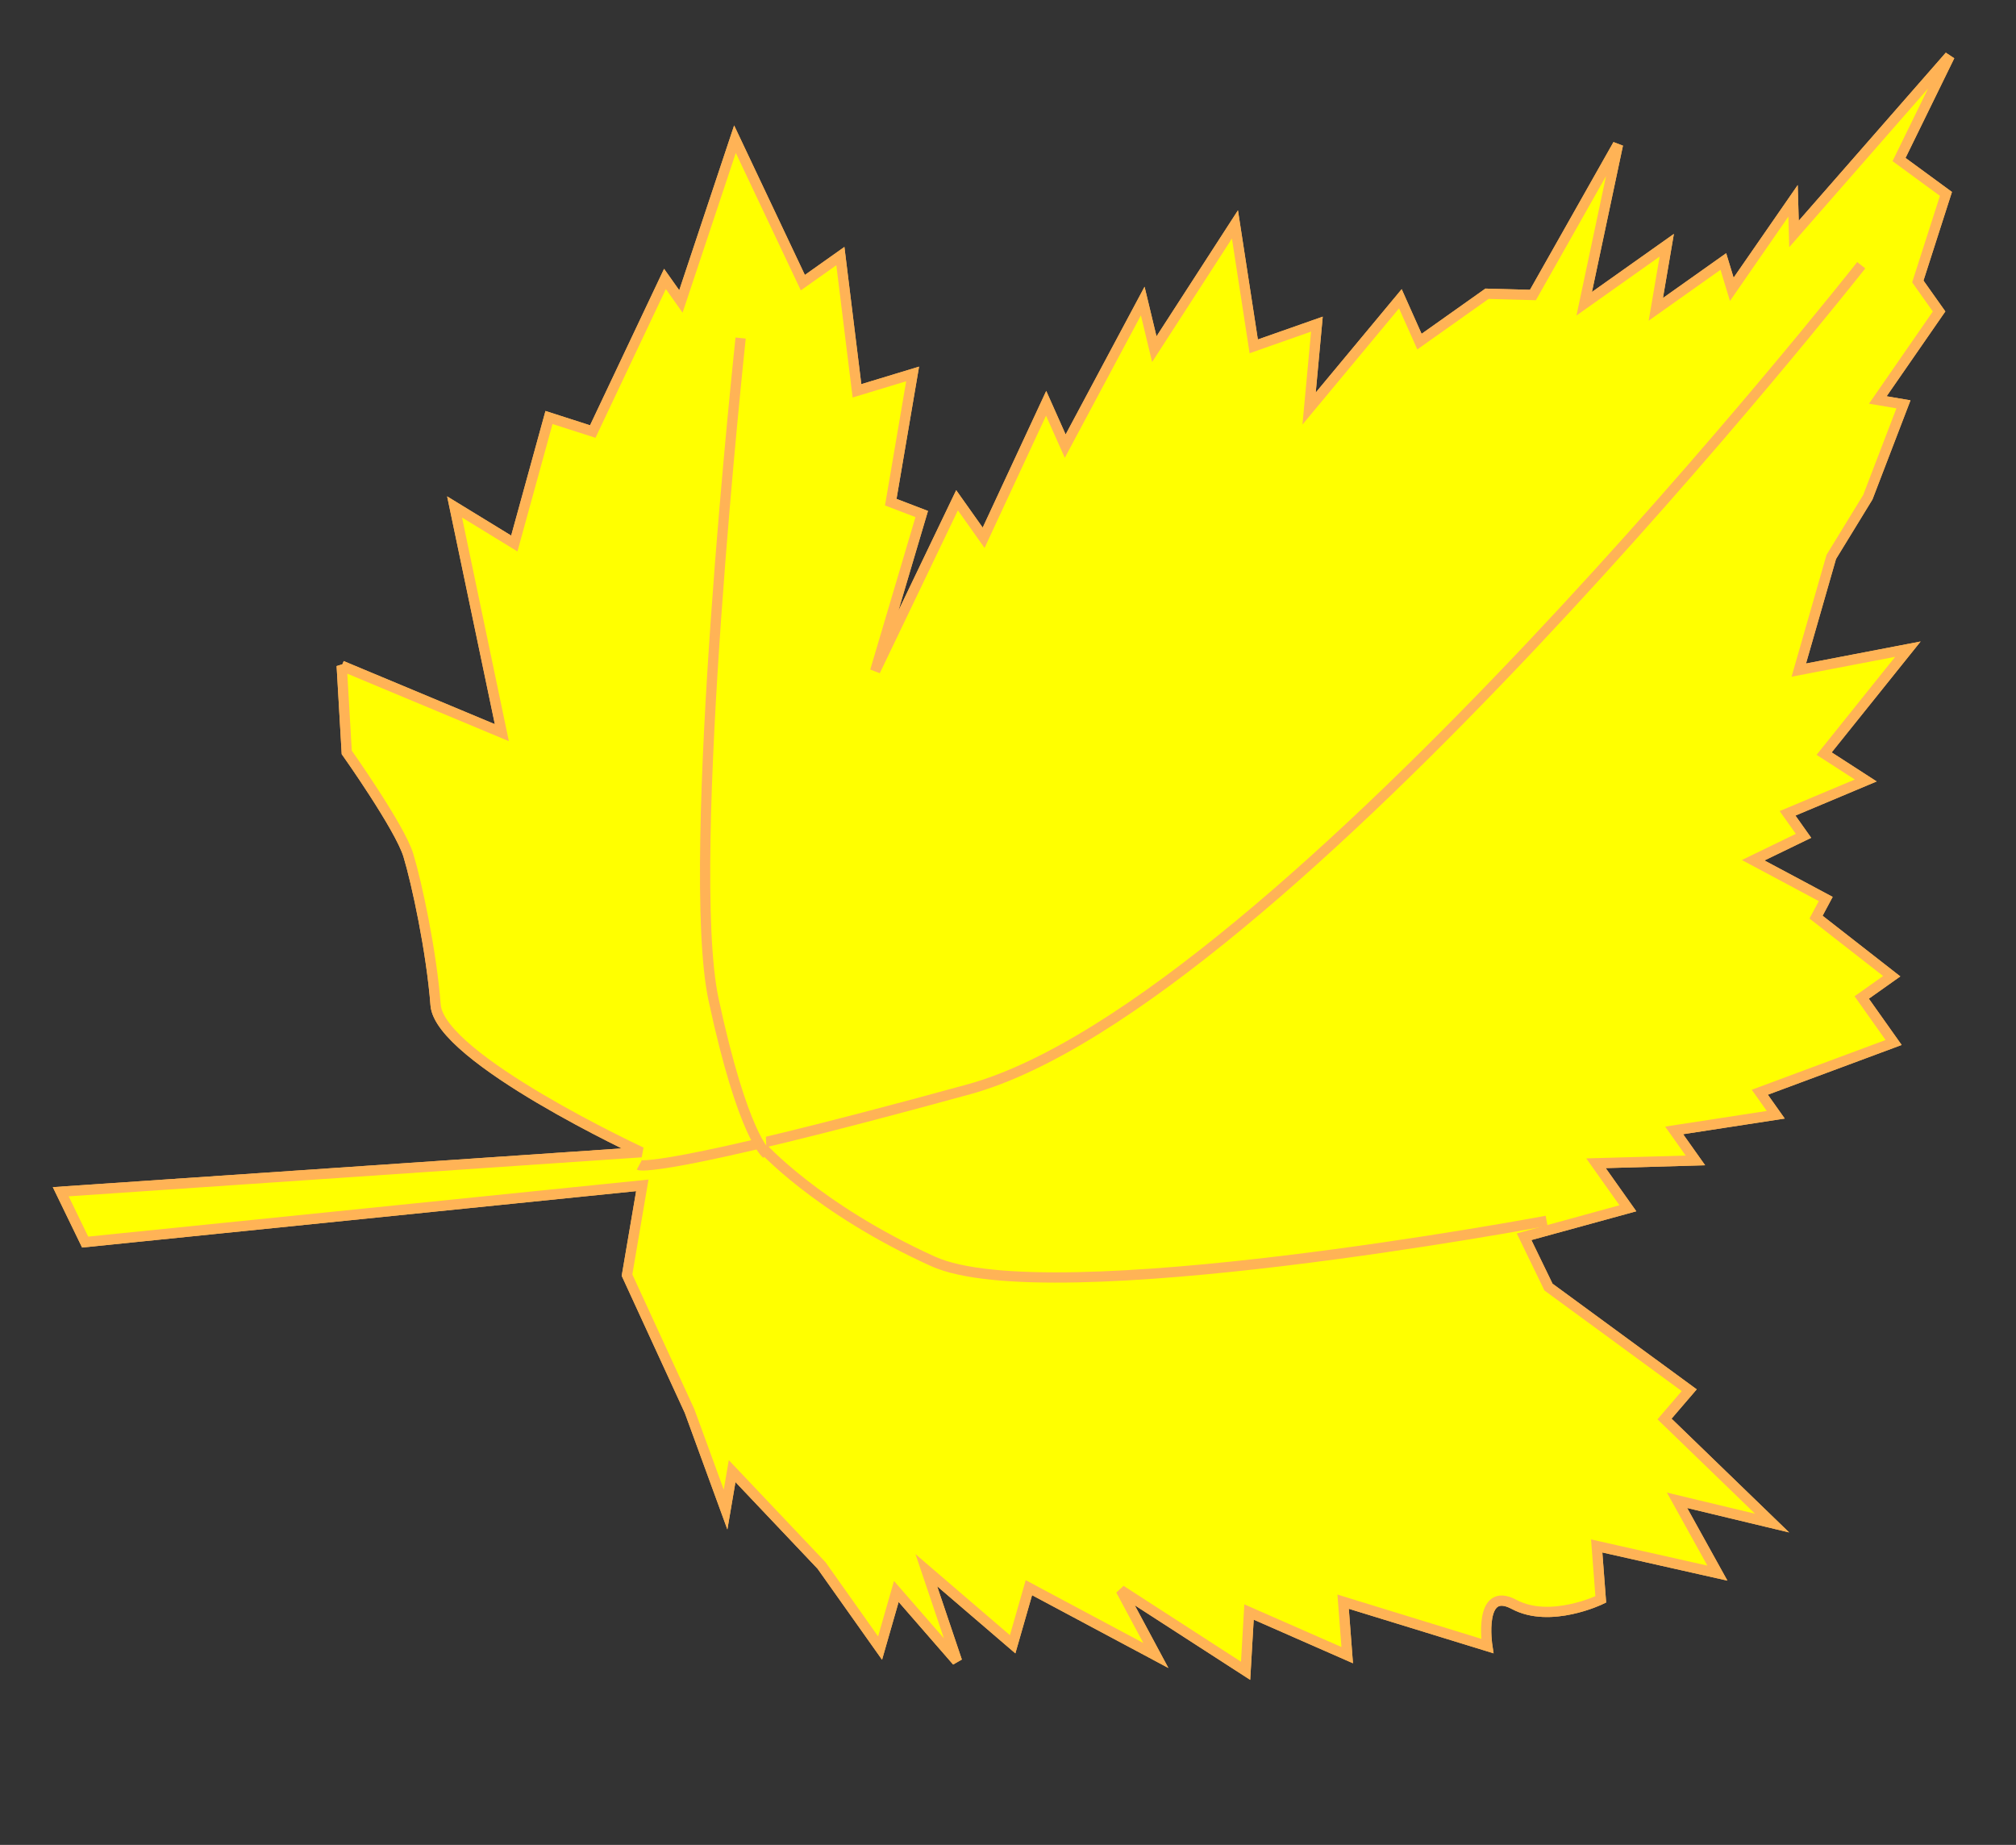
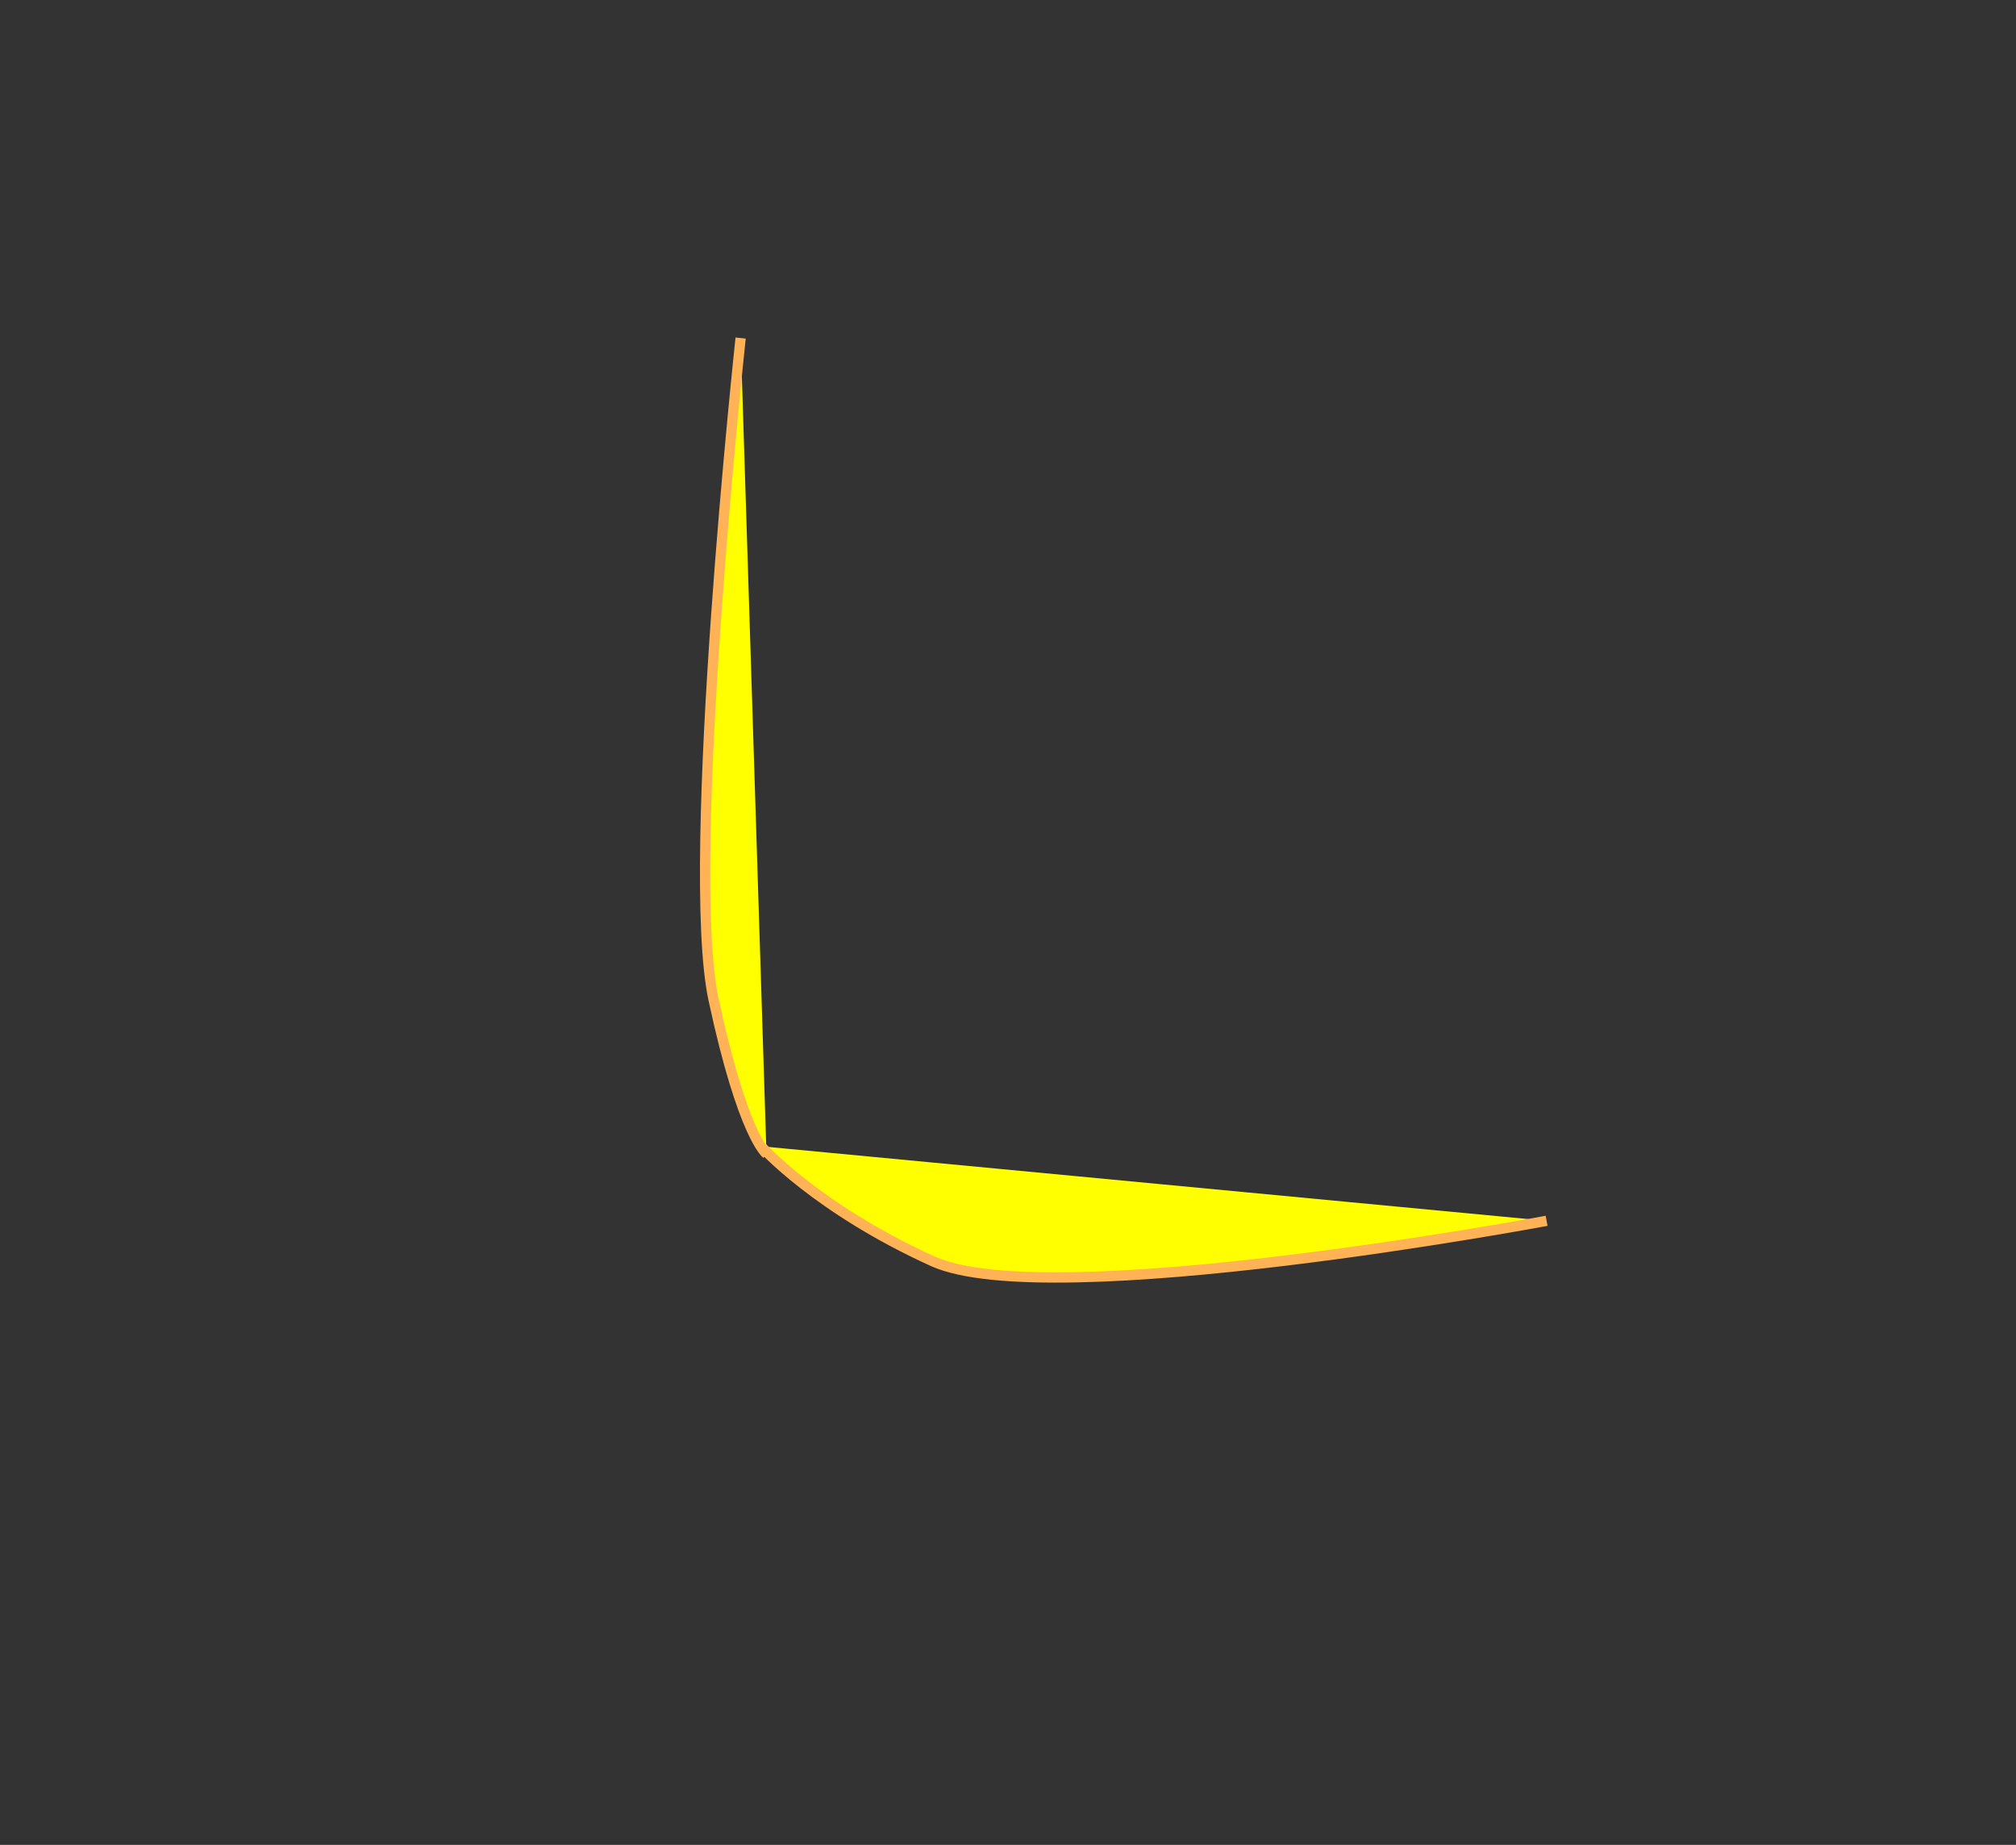
<svg xmlns="http://www.w3.org/2000/svg" xmlns:xlink="http://www.w3.org/1999/xlink" width="1025.905" height="938.853">
  <rect width="100%" height="100%" fill="#333333" stroke="none" />
  <defs>
    <linearGradient gradientUnits="userSpaceOnUse" xlink:href="#linearGradient11931" id="linearGradient6071" y2="354.996" x2="825.545" y1="345.136" x1="897.254" />
    <linearGradient id="linearGradient11931">
      <stop stop-color="#ff3401" offset="0" id="stop11933" />
      <stop stop-color="#ff3401" stop-opacity="0" offset="1" id="stop11935" />
    </linearGradient>
    <linearGradient gradientUnits="userSpaceOnUse" xlink:href="#linearGradient12074" id="linearGradient6073" y2="583.567" x2="1330.194" y1="519.03" x1="1422.519" />
    <linearGradient id="linearGradient12074">
      <stop stop-color="#fddb00" offset="0" id="stop12076" />
      <stop stop-color="#fddb00" stop-opacity="0" offset="1" id="stop12078" />
    </linearGradient>
    <linearGradient gradientTransform="translate(-784.541,-18.586)" gradientUnits="userSpaceOnUse" xlink:href="#linearGradient4393" id="linearGradient6075" y2="-3815.37" x2="4396.867" y1="-5546.119" x1="4619.573" />
    <linearGradient id="linearGradient4393">
      <stop stop-color="#ffdc55" offset="0" id="stop4395" />
      <stop stop-color="#ffdc55" stop-opacity="0" offset="1" id="stop4397" />
    </linearGradient>
    <linearGradient gradientTransform="translate(-784.541,-18.586)" gradientUnits="userSpaceOnUse" xlink:href="#linearGradient4393" id="linearGradient6077" y2="-3815.37" x2="4396.867" y1="-5546.119" x1="4619.573" />
    <linearGradient gradientUnits="userSpaceOnUse" xlink:href="#linearGradient12276" id="linearGradient6079" y2="1130.956" x2="1290.458" y1="1130.956" x1="1268.908" />
    <linearGradient id="linearGradient12276">
      <stop stop-color="#9e651b" offset="0" id="stop12278" />
      <stop stop-color="#9e651b" stop-opacity="0" offset="1" id="stop12280" />
    </linearGradient>
    <linearGradient gradientUnits="userSpaceOnUse" xlink:href="#linearGradient12276" id="linearGradient6081" y2="1130.956" x2="1290.458" y1="1130.956" x1="1268.908" />
    <linearGradient gradientUnits="userSpaceOnUse" xlink:href="#linearGradient12276" id="linearGradient6083" y2="1130.956" x2="1290.458" y1="1130.956" x1="1268.908" />
    <linearGradient gradientUnits="userSpaceOnUse" xlink:href="#linearGradient12368" id="linearGradient6085" y2="1044.295" x2="1271.931" y1="1060.429" x1="1561.454" />
    <linearGradient id="linearGradient12368">
      <stop stop-color="#c4973c" offset="0" id="stop12370" />
      <stop stop-color="#c4973c" stop-opacity="0" offset="1" id="stop12372" />
    </linearGradient>
    <linearGradient gradientUnits="userSpaceOnUse" xlink:href="#linearGradient12380" id="linearGradient6087" y2="1019.58" x2="1279.653" y1="1004.173" x1="1278.41" />
    <linearGradient id="linearGradient12380">
      <stop stop-color="#ececec" offset="0" id="stop12382" />
      <stop stop-color="#ececec" stop-opacity="0" offset="1" id="stop12384" />
    </linearGradient>
    <linearGradient gradientUnits="userSpaceOnUse" xlink:href="#linearGradient12380" id="linearGradient6089" y2="1019.58" x2="1279.653" y1="1004.173" x1="1278.41" />
    <linearGradient gradientUnits="userSpaceOnUse" xlink:href="#linearGradient12216" id="linearGradient6105" y2="1410.457" x2="1805.263" y1="1405.079" x1="1806.608" />
    <linearGradient id="linearGradient12216">
      <stop stop-color="#e67a17" offset="0" id="stop12218" />
      <stop stop-color="#ff9955" offset="1" id="stop12220" />
    </linearGradient>
    <linearGradient gradientUnits="userSpaceOnUse" xlink:href="#linearGradient12216" id="linearGradient6091" y2="1410.457" x2="1805.263" y1="1405.079" x1="1806.608" />
    <linearGradient gradientUnits="userSpaceOnUse" xlink:href="#linearGradient12216" id="linearGradient6093" y2="1410.457" x2="1805.263" y1="1405.079" x1="1806.608" />
    <linearGradient gradientUnits="userSpaceOnUse" xlink:href="#linearGradient12216" id="linearGradient6095" y2="1410.457" x2="1805.263" y1="1405.079" x1="1806.608" />
    <linearGradient gradientUnits="userSpaceOnUse" xlink:href="#linearGradient12216" id="linearGradient6097" y2="1410.457" x2="1805.263" y1="1405.079" x1="1806.608" />
    <linearGradient gradientUnits="userSpaceOnUse" xlink:href="#linearGradient12216" id="linearGradient6099" y2="1410.457" x2="1805.263" y1="1405.079" x1="1806.608" />
    <linearGradient gradientUnits="userSpaceOnUse" xlink:href="#linearGradient12216" id="linearGradient6101" y2="1410.457" x2="1805.263" y1="1405.079" x1="1806.608" />
    <linearGradient gradientUnits="userSpaceOnUse" xlink:href="#linearGradient12216" id="linearGradient6103" y2="1410.457" x2="1805.263" y1="1405.079" x1="1806.608" />
    <linearGradient gradientUnits="userSpaceOnUse" xlink:href="#linearGradient11829" id="linearGradient6107" y2="167.658" x2="352.268" y1="280.599" x1="351.372" />
    <linearGradient id="linearGradient11829">
      <stop stop-color="#b60f12" offset="0" id="stop11831" />
      <stop stop-color="#b60f12" stop-opacity="0" offset="1" id="stop11833" />
    </linearGradient>
    <linearGradient gradientUnits="userSpaceOnUse" xlink:href="#linearGradient11829" id="linearGradient6109" y2="167.658" x2="352.268" y1="280.599" x1="351.372" />
    <linearGradient gradientUnits="userSpaceOnUse" xlink:href="#linearGradient12074" id="linearGradient6111" y2="583.567" x2="1330.194" y1="519.03" x1="1422.519" />
    <linearGradient gradientUnits="userSpaceOnUse" xlink:href="#linearGradient11931" id="linearGradient6113" y2="354.996" x2="825.545" y1="345.136" x1="897.254" />
    <linearGradient gradientUnits="userSpaceOnUse" xlink:href="#linearGradient11829" id="linearGradient6115" y2="167.658" x2="352.268" y1="280.599" x1="351.372" />
    <linearGradient gradientUnits="userSpaceOnUse" xlink:href="#linearGradient11829" id="linearGradient6117" y2="167.658" x2="352.268" y1="280.599" x1="351.372" />
    <linearGradient gradientTransform="translate(-440.937,-2735.608)" gradientUnits="userSpaceOnUse" xlink:href="#linearGradient4407" id="linearGradient6119" y2="-2383.684" x2="4008.721" y1="-3229.97" x1="5033.171" />
    <linearGradient id="linearGradient4407">
      <stop stop-color="#d45500" offset="0" id="stop4409" />
      <stop stop-color="#d45500" stop-opacity="0" offset="1" id="stop4411" />
    </linearGradient>
    <linearGradient gradientUnits="userSpaceOnUse" xlink:href="#linearGradient12216" id="linearGradient6135" y2="1410.457" x2="1805.263" y1="1405.079" x1="1806.608" />
    <linearGradient gradientUnits="userSpaceOnUse" xlink:href="#linearGradient12216" id="linearGradient6121" y2="1410.457" x2="1805.263" y1="1405.079" x1="1806.608" />
    <linearGradient gradientUnits="userSpaceOnUse" xlink:href="#linearGradient12216" id="linearGradient6123" y2="1410.457" x2="1805.263" y1="1405.079" x1="1806.608" />
    <linearGradient gradientUnits="userSpaceOnUse" xlink:href="#linearGradient12216" id="linearGradient6125" y2="1410.457" x2="1805.263" y1="1405.079" x1="1806.608" />
    <linearGradient gradientUnits="userSpaceOnUse" xlink:href="#linearGradient12216" id="linearGradient6127" y2="1410.457" x2="1805.263" y1="1405.079" x1="1806.608" />
    <linearGradient gradientUnits="userSpaceOnUse" xlink:href="#linearGradient12216" id="linearGradient6129" y2="1410.457" x2="1805.263" y1="1405.079" x1="1806.608" />
    <linearGradient gradientUnits="userSpaceOnUse" xlink:href="#linearGradient12216" id="linearGradient6131" y2="1410.457" x2="1805.263" y1="1405.079" x1="1806.608" />
    <linearGradient gradientUnits="userSpaceOnUse" xlink:href="#linearGradient12216" id="linearGradient6133" y2="1410.457" x2="1805.263" y1="1405.079" x1="1806.608" />
    <linearGradient gradientUnits="userSpaceOnUse" xlink:href="#linearGradient12216" id="linearGradient6151" y2="1410.457" x2="1805.263" y1="1405.079" x1="1806.608" />
    <linearGradient gradientUnits="userSpaceOnUse" xlink:href="#linearGradient12216" id="linearGradient6137" y2="1410.457" x2="1805.263" y1="1405.079" x1="1806.608" />
    <linearGradient gradientUnits="userSpaceOnUse" xlink:href="#linearGradient12216" id="linearGradient6139" y2="1410.457" x2="1805.263" y1="1405.079" x1="1806.608" />
    <linearGradient gradientUnits="userSpaceOnUse" xlink:href="#linearGradient12216" id="linearGradient6141" y2="1410.457" x2="1805.263" y1="1405.079" x1="1806.608" />
    <linearGradient gradientUnits="userSpaceOnUse" xlink:href="#linearGradient12216" id="linearGradient6143" y2="1410.457" x2="1805.263" y1="1405.079" x1="1806.608" />
    <linearGradient gradientUnits="userSpaceOnUse" xlink:href="#linearGradient12216" id="linearGradient6145" y2="1410.457" x2="1805.263" y1="1405.079" x1="1806.608" />
    <linearGradient gradientUnits="userSpaceOnUse" xlink:href="#linearGradient12216" id="linearGradient6147" y2="1410.457" x2="1805.263" y1="1405.079" x1="1806.608" />
    <linearGradient gradientUnits="userSpaceOnUse" xlink:href="#linearGradient12216" id="linearGradient6149" y2="1410.457" x2="1805.263" y1="1405.079" x1="1806.608" />
    <linearGradient gradientUnits="userSpaceOnUse" xlink:href="#linearGradient11829" id="linearGradient6153" y2="167.658" x2="352.268" y1="280.599" x1="351.372" />
    <linearGradient gradientUnits="userSpaceOnUse" xlink:href="#linearGradient11829" id="linearGradient6155" y2="167.658" x2="352.268" y1="280.599" x1="351.372" />
    <linearGradient gradientUnits="userSpaceOnUse" xlink:href="#linearGradient12074" id="linearGradient6157" y2="583.567" x2="1330.194" y1="519.03" x1="1422.519" />
    <linearGradient gradientUnits="userSpaceOnUse" xlink:href="#linearGradient11829" id="linearGradient6159" y2="167.658" x2="352.268" y1="280.599" x1="351.372" />
    <linearGradient gradientUnits="userSpaceOnUse" xlink:href="#linearGradient11829" id="linearGradient6161" y2="167.658" x2="352.268" y1="280.599" x1="351.372" />
    <linearGradient gradientUnits="userSpaceOnUse" xlink:href="#linearGradient12074" id="linearGradient6163" y2="583.567" x2="1330.194" y1="519.03" x1="1422.519" />
    <linearGradient gradientUnits="userSpaceOnUse" xlink:href="#linearGradient11931" id="linearGradient6165" y2="354.996" x2="825.545" y1="345.136" x1="897.254" />
    <linearGradient gradientUnits="userSpaceOnUse" xlink:href="#linearGradient12074" id="linearGradient6167" y2="583.567" x2="1330.194" y1="519.03" x1="1422.519" />
    <linearGradient gradientUnits="userSpaceOnUse" xlink:href="#linearGradient12216" id="linearGradient6183" y2="1410.457" x2="1805.263" y1="1405.079" x1="1806.608" />
    <linearGradient gradientUnits="userSpaceOnUse" xlink:href="#linearGradient12216" id="linearGradient6169" y2="1410.457" x2="1805.263" y1="1405.079" x1="1806.608" />
    <linearGradient gradientUnits="userSpaceOnUse" xlink:href="#linearGradient12216" id="linearGradient6171" y2="1410.457" x2="1805.263" y1="1405.079" x1="1806.608" />
    <linearGradient gradientUnits="userSpaceOnUse" xlink:href="#linearGradient12216" id="linearGradient6173" y2="1410.457" x2="1805.263" y1="1405.079" x1="1806.608" />
    <linearGradient gradientUnits="userSpaceOnUse" xlink:href="#linearGradient12216" id="linearGradient6175" y2="1410.457" x2="1805.263" y1="1405.079" x1="1806.608" />
    <linearGradient gradientUnits="userSpaceOnUse" xlink:href="#linearGradient12216" id="linearGradient6177" y2="1410.457" x2="1805.263" y1="1405.079" x1="1806.608" />
    <linearGradient gradientUnits="userSpaceOnUse" xlink:href="#linearGradient12216" id="linearGradient6179" y2="1410.457" x2="1805.263" y1="1405.079" x1="1806.608" />
    <linearGradient gradientUnits="userSpaceOnUse" xlink:href="#linearGradient12216" id="linearGradient6181" y2="1410.457" x2="1805.263" y1="1405.079" x1="1806.608" />
    <linearGradient gradientUnits="userSpaceOnUse" xlink:href="#linearGradient12216" id="linearGradient6199" y2="1410.457" x2="1805.263" y1="1405.079" x1="1806.608" />
    <linearGradient gradientUnits="userSpaceOnUse" xlink:href="#linearGradient12216" id="linearGradient6185" y2="1410.457" x2="1805.263" y1="1405.079" x1="1806.608" />
    <linearGradient gradientUnits="userSpaceOnUse" xlink:href="#linearGradient12216" id="linearGradient6187" y2="1410.457" x2="1805.263" y1="1405.079" x1="1806.608" />
    <linearGradient gradientUnits="userSpaceOnUse" xlink:href="#linearGradient12216" id="linearGradient6189" y2="1410.457" x2="1805.263" y1="1405.079" x1="1806.608" />
    <linearGradient gradientUnits="userSpaceOnUse" xlink:href="#linearGradient12216" id="linearGradient6191" y2="1410.457" x2="1805.263" y1="1405.079" x1="1806.608" />
    <linearGradient gradientUnits="userSpaceOnUse" xlink:href="#linearGradient12216" id="linearGradient6193" y2="1410.457" x2="1805.263" y1="1405.079" x1="1806.608" />
    <linearGradient gradientUnits="userSpaceOnUse" xlink:href="#linearGradient12216" id="linearGradient6195" y2="1410.457" x2="1805.263" y1="1405.079" x1="1806.608" />
    <linearGradient gradientUnits="userSpaceOnUse" xlink:href="#linearGradient12216" id="linearGradient6197" y2="1410.457" x2="1805.263" y1="1405.079" x1="1806.608" />
    <linearGradient gradientUnits="userSpaceOnUse" xlink:href="#linearGradient12074" id="linearGradient6201" y2="583.567" x2="1330.194" y1="519.03" x1="1422.519" />
    <linearGradient gradientUnits="userSpaceOnUse" xlink:href="#linearGradient12216" id="linearGradient6217" y2="1410.457" x2="1805.263" y1="1405.079" x1="1806.608" />
    <linearGradient gradientUnits="userSpaceOnUse" xlink:href="#linearGradient12216" id="linearGradient6203" y2="1410.457" x2="1805.263" y1="1405.079" x1="1806.608" />
    <linearGradient gradientUnits="userSpaceOnUse" xlink:href="#linearGradient12216" id="linearGradient6205" y2="1410.457" x2="1805.263" y1="1405.079" x1="1806.608" />
    <linearGradient gradientUnits="userSpaceOnUse" xlink:href="#linearGradient12216" id="linearGradient6207" y2="1410.457" x2="1805.263" y1="1405.079" x1="1806.608" />
    <linearGradient gradientUnits="userSpaceOnUse" xlink:href="#linearGradient12216" id="linearGradient6209" y2="1410.457" x2="1805.263" y1="1405.079" x1="1806.608" />
    <linearGradient gradientUnits="userSpaceOnUse" xlink:href="#linearGradient12216" id="linearGradient6211" y2="1410.457" x2="1805.263" y1="1405.079" x1="1806.608" />
    <linearGradient gradientUnits="userSpaceOnUse" xlink:href="#linearGradient12216" id="linearGradient6213" y2="1410.457" x2="1805.263" y1="1405.079" x1="1806.608" />
    <linearGradient gradientUnits="userSpaceOnUse" xlink:href="#linearGradient12216" id="linearGradient6215" y2="1410.457" x2="1805.263" y1="1405.079" x1="1806.608" />
    <linearGradient gradientUnits="userSpaceOnUse" xlink:href="#linearGradient12216" id="linearGradient5049" y2="1410.457" x2="1805.263" y1="1405.079" x1="1806.608" />
    <linearGradient gradientUnits="userSpaceOnUse" xlink:href="#linearGradient12216" id="linearGradient5079" y2="1410.457" x2="1805.263" y1="1405.079" x1="1806.608" />
    <linearGradient gradientUnits="userSpaceOnUse" xlink:href="#linearGradient12216" id="linearGradient5095" y2="1410.457" x2="1805.263" y1="1405.079" x1="1806.608" />
    <linearGradient gradientUnits="userSpaceOnUse" xlink:href="#linearGradient12216" id="linearGradient5127" y2="1410.457" x2="1805.263" y1="1405.079" x1="1806.608" />
    <linearGradient gradientUnits="userSpaceOnUse" xlink:href="#linearGradient12216" id="linearGradient5143" y2="1410.457" x2="1805.263" y1="1405.079" x1="1806.608" />
    <linearGradient gradientUnits="userSpaceOnUse" xlink:href="#linearGradient12216" id="linearGradient5161" y2="1410.457" x2="1805.263" y1="1405.079" x1="1806.608" />
    <linearGradient gradientUnits="userSpaceOnUse" xlink:href="#linearGradient12216" id="linearGradient6362" y2="1410.457" x2="1805.263" y1="1405.079" x1="1806.608" />
    <linearGradient gradientUnits="userSpaceOnUse" xlink:href="#linearGradient12216" id="linearGradient6382" y2="1410.457" x2="1805.263" y1="1405.079" x1="1806.608" />
    <linearGradient gradientUnits="userSpaceOnUse" xlink:href="#linearGradient12216" id="linearGradient6408" y2="1410.457" x2="1805.263" y1="1405.079" x1="1806.608" />
    <linearGradient gradientUnits="userSpaceOnUse" xlink:href="#linearGradient12216" id="linearGradient8116" y2="1410.457" x2="1805.263" y1="1405.079" x1="1806.608" />
    <linearGradient gradientUnits="userSpaceOnUse" xlink:href="#linearGradient12216" id="linearGradient8146" y2="1410.457" x2="1805.263" y1="1405.079" x1="1806.608" />
    <linearGradient gradientUnits="userSpaceOnUse" xlink:href="#linearGradient12216" id="linearGradient8162" y2="1410.457" x2="1805.263" y1="1405.079" x1="1806.608" />
    <linearGradient gradientUnits="userSpaceOnUse" xlink:href="#linearGradient12216" id="linearGradient8194" y2="1410.457" x2="1805.263" y1="1405.079" x1="1806.608" />
    <linearGradient gradientUnits="userSpaceOnUse" xlink:href="#linearGradient12216" id="linearGradient8210" y2="1410.457" x2="1805.263" y1="1405.079" x1="1806.608" />
    <linearGradient gradientUnits="userSpaceOnUse" xlink:href="#linearGradient12216" id="linearGradient8228" y2="1410.457" x2="1805.263" y1="1405.079" x1="1806.608" />
    <linearGradient gradientUnits="userSpaceOnUse" xlink:href="#linearGradient12216" id="linearGradient8246" y2="1410.457" x2="1805.263" y1="1405.079" x1="1806.608" />
    <linearGradient gradientUnits="userSpaceOnUse" xlink:href="#linearGradient12216" id="linearGradient8266" y2="1410.457" x2="1805.263" y1="1405.079" x1="1806.608" />
    <linearGradient gradientUnits="userSpaceOnUse" xlink:href="#linearGradient12216" id="linearGradient8292" y2="1410.457" x2="1805.263" y1="1405.079" x1="1806.608" />
    <linearGradient gradientUnits="userSpaceOnUse" xlink:href="#linearGradient12216" id="linearGradient9390" y2="1410.457" x2="1805.263" y1="1405.079" x1="1806.608" />
    <linearGradient gradientUnits="userSpaceOnUse" xlink:href="#linearGradient12216" id="linearGradient9410" y2="1410.457" x2="1805.263" y1="1405.079" x1="1806.608" />
    <linearGradient gradientUnits="userSpaceOnUse" xlink:href="#linearGradient12216" id="linearGradient9430" y2="1410.457" x2="1805.263" y1="1405.079" x1="1806.608" />
    <linearGradient gradientUnits="userSpaceOnUse" xlink:href="#linearGradient12216" id="linearGradient9450" y2="1410.457" x2="1805.263" y1="1405.079" x1="1806.608" />
    <linearGradient gradientUnits="userSpaceOnUse" xlink:href="#linearGradient12216" id="linearGradient10093" y2="1410.457" x2="1805.263" y1="1405.079" x1="1806.608" />
    <linearGradient gradientUnits="userSpaceOnUse" xlink:href="#linearGradient12216" id="linearGradient10095" y2="1410.457" x2="1805.263" y1="1405.079" x1="1806.608" />
    <linearGradient gradientUnits="userSpaceOnUse" xlink:href="#linearGradient12216" id="linearGradient10097" y2="1410.457" x2="1805.263" y1="1405.079" x1="1806.608" />
    <linearGradient gradientUnits="userSpaceOnUse" xlink:href="#linearGradient12216" id="linearGradient10099" y2="1410.457" x2="1805.263" y1="1405.079" x1="1806.608" />
    <linearGradient gradientUnits="userSpaceOnUse" xlink:href="#linearGradient12216" id="linearGradient10101" y2="1410.457" x2="1805.263" y1="1405.079" x1="1806.608" />
    <linearGradient gradientUnits="userSpaceOnUse" xlink:href="#linearGradient12216" id="linearGradient10103" y2="1410.457" x2="1805.263" y1="1405.079" x1="1806.608" />
    <linearGradient gradientUnits="userSpaceOnUse" xlink:href="#linearGradient12216" id="linearGradient10105" y2="1410.457" x2="1805.263" y1="1405.079" x1="1806.608" />
    <linearGradient gradientUnits="userSpaceOnUse" xlink:href="#linearGradient12216" id="linearGradient10107" y2="1410.457" x2="1805.263" y1="1405.079" x1="1806.608" />
    <linearGradient gradientUnits="userSpaceOnUse" xlink:href="#linearGradient12216" id="linearGradient10109" y2="1410.457" x2="1805.263" y1="1405.079" x1="1806.608" />
    <linearGradient gradientUnits="userSpaceOnUse" xlink:href="#linearGradient12216" id="linearGradient10111" y2="1410.457" x2="1805.263" y1="1405.079" x1="1806.608" />
    <linearGradient gradientUnits="userSpaceOnUse" xlink:href="#linearGradient12216" id="linearGradient10113" y2="1410.457" x2="1805.263" y1="1405.079" x1="1806.608" />
    <linearGradient gradientUnits="userSpaceOnUse" xlink:href="#linearGradient12216" id="linearGradient10115" y2="1410.457" x2="1805.263" y1="1405.079" x1="1806.608" />
    <linearGradient gradientUnits="userSpaceOnUse" xlink:href="#linearGradient12216" id="linearGradient11426" y2="1410.457" x2="1805.263" y1="1405.079" x1="1806.608" />
    <linearGradient gradientUnits="userSpaceOnUse" xlink:href="#linearGradient12216" id="linearGradient11456" y2="1410.457" x2="1805.263" y1="1405.079" x1="1806.608" />
    <linearGradient gradientUnits="userSpaceOnUse" xlink:href="#linearGradient12216" id="linearGradient11472" y2="1410.457" x2="1805.263" y1="1405.079" x1="1806.608" />
    <linearGradient gradientUnits="userSpaceOnUse" xlink:href="#linearGradient12216" id="linearGradient11504" y2="1410.457" x2="1805.263" y1="1405.079" x1="1806.608" />
    <linearGradient gradientUnits="userSpaceOnUse" xlink:href="#linearGradient12216" id="linearGradient11520" y2="1410.457" x2="1805.263" y1="1405.079" x1="1806.608" />
    <linearGradient gradientUnits="userSpaceOnUse" xlink:href="#linearGradient12216" id="linearGradient11538" y2="1410.457" x2="1805.263" y1="1405.079" x1="1806.608" />
    <linearGradient gradientUnits="userSpaceOnUse" xlink:href="#linearGradient12216" id="linearGradient11554" y2="1410.457" x2="1805.263" y1="1405.079" x1="1806.608" />
    <linearGradient gradientUnits="userSpaceOnUse" xlink:href="#linearGradient12216" id="linearGradient11574" y2="1410.457" x2="1805.263" y1="1405.079" x1="1806.608" />
    <linearGradient gradientUnits="userSpaceOnUse" xlink:href="#linearGradient12216" id="linearGradient11600" y2="1410.457" x2="1805.263" y1="1405.079" x1="1806.608" />
    <linearGradient gradientUnits="userSpaceOnUse" xlink:href="#linearGradient12216" id="linearGradient11626" y2="1410.457" x2="1805.263" y1="1405.079" x1="1806.608" />
    <linearGradient gradientUnits="userSpaceOnUse" xlink:href="#linearGradient12216" id="linearGradient11646" y2="1410.457" x2="1805.263" y1="1405.079" x1="1806.608" />
    <linearGradient gradientUnits="userSpaceOnUse" xlink:href="#linearGradient12216" id="linearGradient11662" y2="1410.457" x2="1805.263" y1="1405.079" x1="1806.608" />
    <linearGradient gradientUnits="userSpaceOnUse" xlink:href="#linearGradient12216" id="linearGradient12338" y2="1410.457" x2="1805.263" y1="1405.079" x1="1806.608" />
    <linearGradient gradientUnits="userSpaceOnUse" xlink:href="#linearGradient12216" id="linearGradient12354" y2="1410.457" x2="1805.263" y1="1405.079" x1="1806.608" />
    <linearGradient gradientUnits="userSpaceOnUse" xlink:href="#linearGradient12216" id="linearGradient12371" y2="1410.457" x2="1805.263" y1="1405.079" x1="1806.608" />
    <linearGradient gradientUnits="userSpaceOnUse" xlink:href="#linearGradient12216" id="linearGradient12391" y2="1410.457" x2="1805.263" y1="1405.079" x1="1806.608" />
    <linearGradient gradientUnits="userSpaceOnUse" xlink:href="#linearGradient12216" id="linearGradient12415" y2="1410.457" x2="1805.263" y1="1405.079" x1="1806.608" />
    <linearGradient gradientUnits="userSpaceOnUse" xlink:href="#linearGradient12216" id="linearGradient12431" y2="1410.457" x2="1805.263" y1="1405.079" x1="1806.608" />
    <linearGradient gradientUnits="userSpaceOnUse" xlink:href="#linearGradient12216" id="linearGradient12447" y2="1410.457" x2="1805.263" y1="1405.079" x1="1806.608" />
    <linearGradient gradientUnits="userSpaceOnUse" xlink:href="#linearGradient12216" id="linearGradient12465" y2="1410.457" x2="1805.263" y1="1405.079" x1="1806.608" />
    <linearGradient gradientUnits="userSpaceOnUse" xlink:href="#linearGradient12216" id="linearGradient12481" y2="1410.457" x2="1805.263" y1="1405.079" x1="1806.608" />
    <linearGradient gradientUnits="userSpaceOnUse" xlink:href="#linearGradient12216" id="linearGradient12513" y2="1410.457" x2="1805.263" y1="1405.079" x1="1806.608" />
    <linearGradient gradientUnits="userSpaceOnUse" xlink:href="#linearGradient12216" id="linearGradient12529" y2="1410.457" x2="1805.263" y1="1405.079" x1="1806.608" />
    <linearGradient gradientUnits="userSpaceOnUse" xlink:href="#linearGradient12216" id="linearGradient12557" y2="1410.457" x2="1805.263" y1="1405.079" x1="1806.608" />
    <linearGradient xlink:href="#linearGradient11931-9" id="linearGradient12561-2" y2="0.546" x2="0.159" y1="0.5" x1="0.582" />
    <linearGradient id="linearGradient11931-9">
      <stop stop-color="#ff3401" offset="0" id="stop11933-2" />
      <stop stop-color="#ff3401" stop-opacity="0" offset="1" id="stop11935-9" />
    </linearGradient>
  </defs>
  <g>
    <title>Layer 1</title>
    <g id="g6353" transform="matrix(0.431 0 0 0.431 -1031.07 2389.16)">
      <g id="g4963" transform="matrix(7.004,9.883,-9.883,7.004,1015.232,-15645.451)">
-         <path fill="#ffff00" stroke="#ffb356" stroke-width="1px" id="path4965" d="m818.374,399.814l14.342,-8.964l-20.616,-8.964l6.274,-2.689l-8.067,-9.86l3.585,-2.689l-8.067,-14.342l2.689,0l-9.86,-13.445l15.238,2.689l0,-4.482l11.653,6.275l1.793,-5.378l8.964,8.964l2.689,-1.793l9.86,12.549l-8.964,-16.134l4.482,0l-7.171,-12.549l4.482,0.896l-7.171,-14.342l4.482,1.793l-5.378,-13.445l10.756,5.378l1.793,-6.275l6.274,5.378l-3.586,-13.445l4.482,0.896l0,-8.067l2.689,-3.585l-7.171,-15.238l10.756,11.653l0,-9.86l4.482,4.482l0,-8.067l2.689,0.896l-3.586,-9.86l2.689,1.793l-5.378,-22.409l5.378,9.86l5.378,-1.793l5.378,7.171l3.585,0l3.585,9.86l1.793,-1.793l5.378,8.067l2.689,6.274l7.171,8.964l4.482,-9.86l3.586,12.549l4.482,-1.793l-1.793,8.067l2.689,0l-0.896,5.378l7.171,-3.585l0.896,1.793l8.964,-2.689l0,3.585l5.378,0l-3.585,13.445l2.689,0l-4.482,8.964l3.586,0l-5.378,8.067l5.378,0l-3.586,9.86l5.378,0.896l16.134,-5.378l0.896,3.585l14.342,-2.689l-7.171,6.275l8.067,0.896l-8.964,8.067l4.482,2.689c0,0 -0.896,5.378 -4.482,7.171c-3.586,1.793 1.793,4.482 1.793,4.482l-11.653,8.964l4.482,2.689l-8.964,5.378l4.482,3.585l-13.445,5.378l7.171,0.896l-12.549,6.275l3.586,4.482l-10.756,2.689l8.964,2.689l-8.964,0.896l3.585,4.482l-9.86,0l-12.549,1.793l2.689,2.689l-9.86,-2.689l-14.342,-2.689l-6.275,-6.275l-26.891,47.507l-5.378,-0.896l29.58,-48.403c0,0 -18.823,10.756 -23.305,8.067c-4.482,-2.689 -10.756,-5.378 -13.445,-6.275c-2.689,-0.896 -11.653,-0.896 -11.653,-0.896l-7.171,-4.482z" />
-         <path fill="#ffff00" stroke="#ffb356" stroke-width="1px" id="path4967" d="m818.374,399.814l14.342,-8.964l-20.616,-8.964l6.274,-2.689l-8.067,-9.86l3.585,-2.689l-8.067,-14.342l2.689,0l-9.86,-13.445l15.238,2.689l0,-4.482l11.653,6.275l1.793,-5.378l8.964,8.964l2.689,-1.793l9.86,12.549l-8.964,-16.134l4.482,0l-7.171,-12.549l4.482,0.896l-7.171,-14.342l4.482,1.793l-5.378,-13.445l10.756,5.378l1.793,-6.275l6.274,5.378l-3.586,-13.445l4.482,0.896l0,-8.067l2.689,-3.585l-7.171,-15.238l10.756,11.653l0,-9.86l4.482,4.482l0,-8.067l2.689,0.896l-3.586,-9.86l2.689,1.793l-5.378,-22.409l5.378,9.86l5.378,-1.793l5.378,7.171l3.585,0l3.585,9.86l1.793,-1.793l5.378,8.067l2.689,6.274l7.171,8.964l4.482,-9.86l3.586,12.549l4.482,-1.793l-1.793,8.067l2.689,0l-0.896,5.378l7.171,-3.585l0.896,1.793l8.964,-2.689l0,3.585l5.378,0l-3.585,13.445l2.689,0l-4.482,8.964l3.586,0l-5.378,8.067l5.378,0l-3.586,9.86l5.378,0.896l16.134,-5.378l0.896,3.585l14.342,-2.689l-7.171,6.275l8.067,0.896l-8.964,8.067l4.482,2.689c0,0 -0.896,5.378 -4.482,7.171c-3.586,1.793 1.793,4.482 1.793,4.482l-11.653,8.964l4.482,2.689l-8.964,5.378l4.482,3.585l-13.445,5.378l7.171,0.896l-12.549,6.275l3.586,4.482l-10.756,2.689l8.964,2.689l-8.964,0.896l3.585,4.482l-9.86,0l-12.549,1.793l2.689,2.689l-9.86,-2.689l-14.342,-2.689l-6.275,-6.275l-26.891,47.507l-5.378,-0.896l29.58,-48.403c0,0 -18.823,10.756 -23.305,8.067c-4.482,-2.689 -10.756,-5.378 -13.445,-6.275c-2.689,-0.896 -11.653,-0.896 -11.653,-0.896l-7.171,-4.482z" />
-         <path fill="#ffff00" stroke="#ffb356" stroke-width="1px" id="path4969" d="m872.156,256.397c0,0 25.994,87.843 15.238,117.423c-10.756,29.58 -12.549,30.476 -12.549,30.476" />
        <path fill="#ffff00" stroke="#ffb356" stroke-width="1px" id="path4971" d="m930.419,335.276c0,0 -20.616,44.818 -31.372,51.092c-10.756,6.275 -18.823,7.171 -18.823,7.171" />
        <path fill="#ffff00" stroke="#ffb356" stroke-width="1px" id="path4973" d="m814.789,349.618c0,0 38.543,34.062 51.092,39.44c12.549,5.378 15.238,4.482 15.238,4.482" />
      </g>
    </g>
  </g>
</svg>